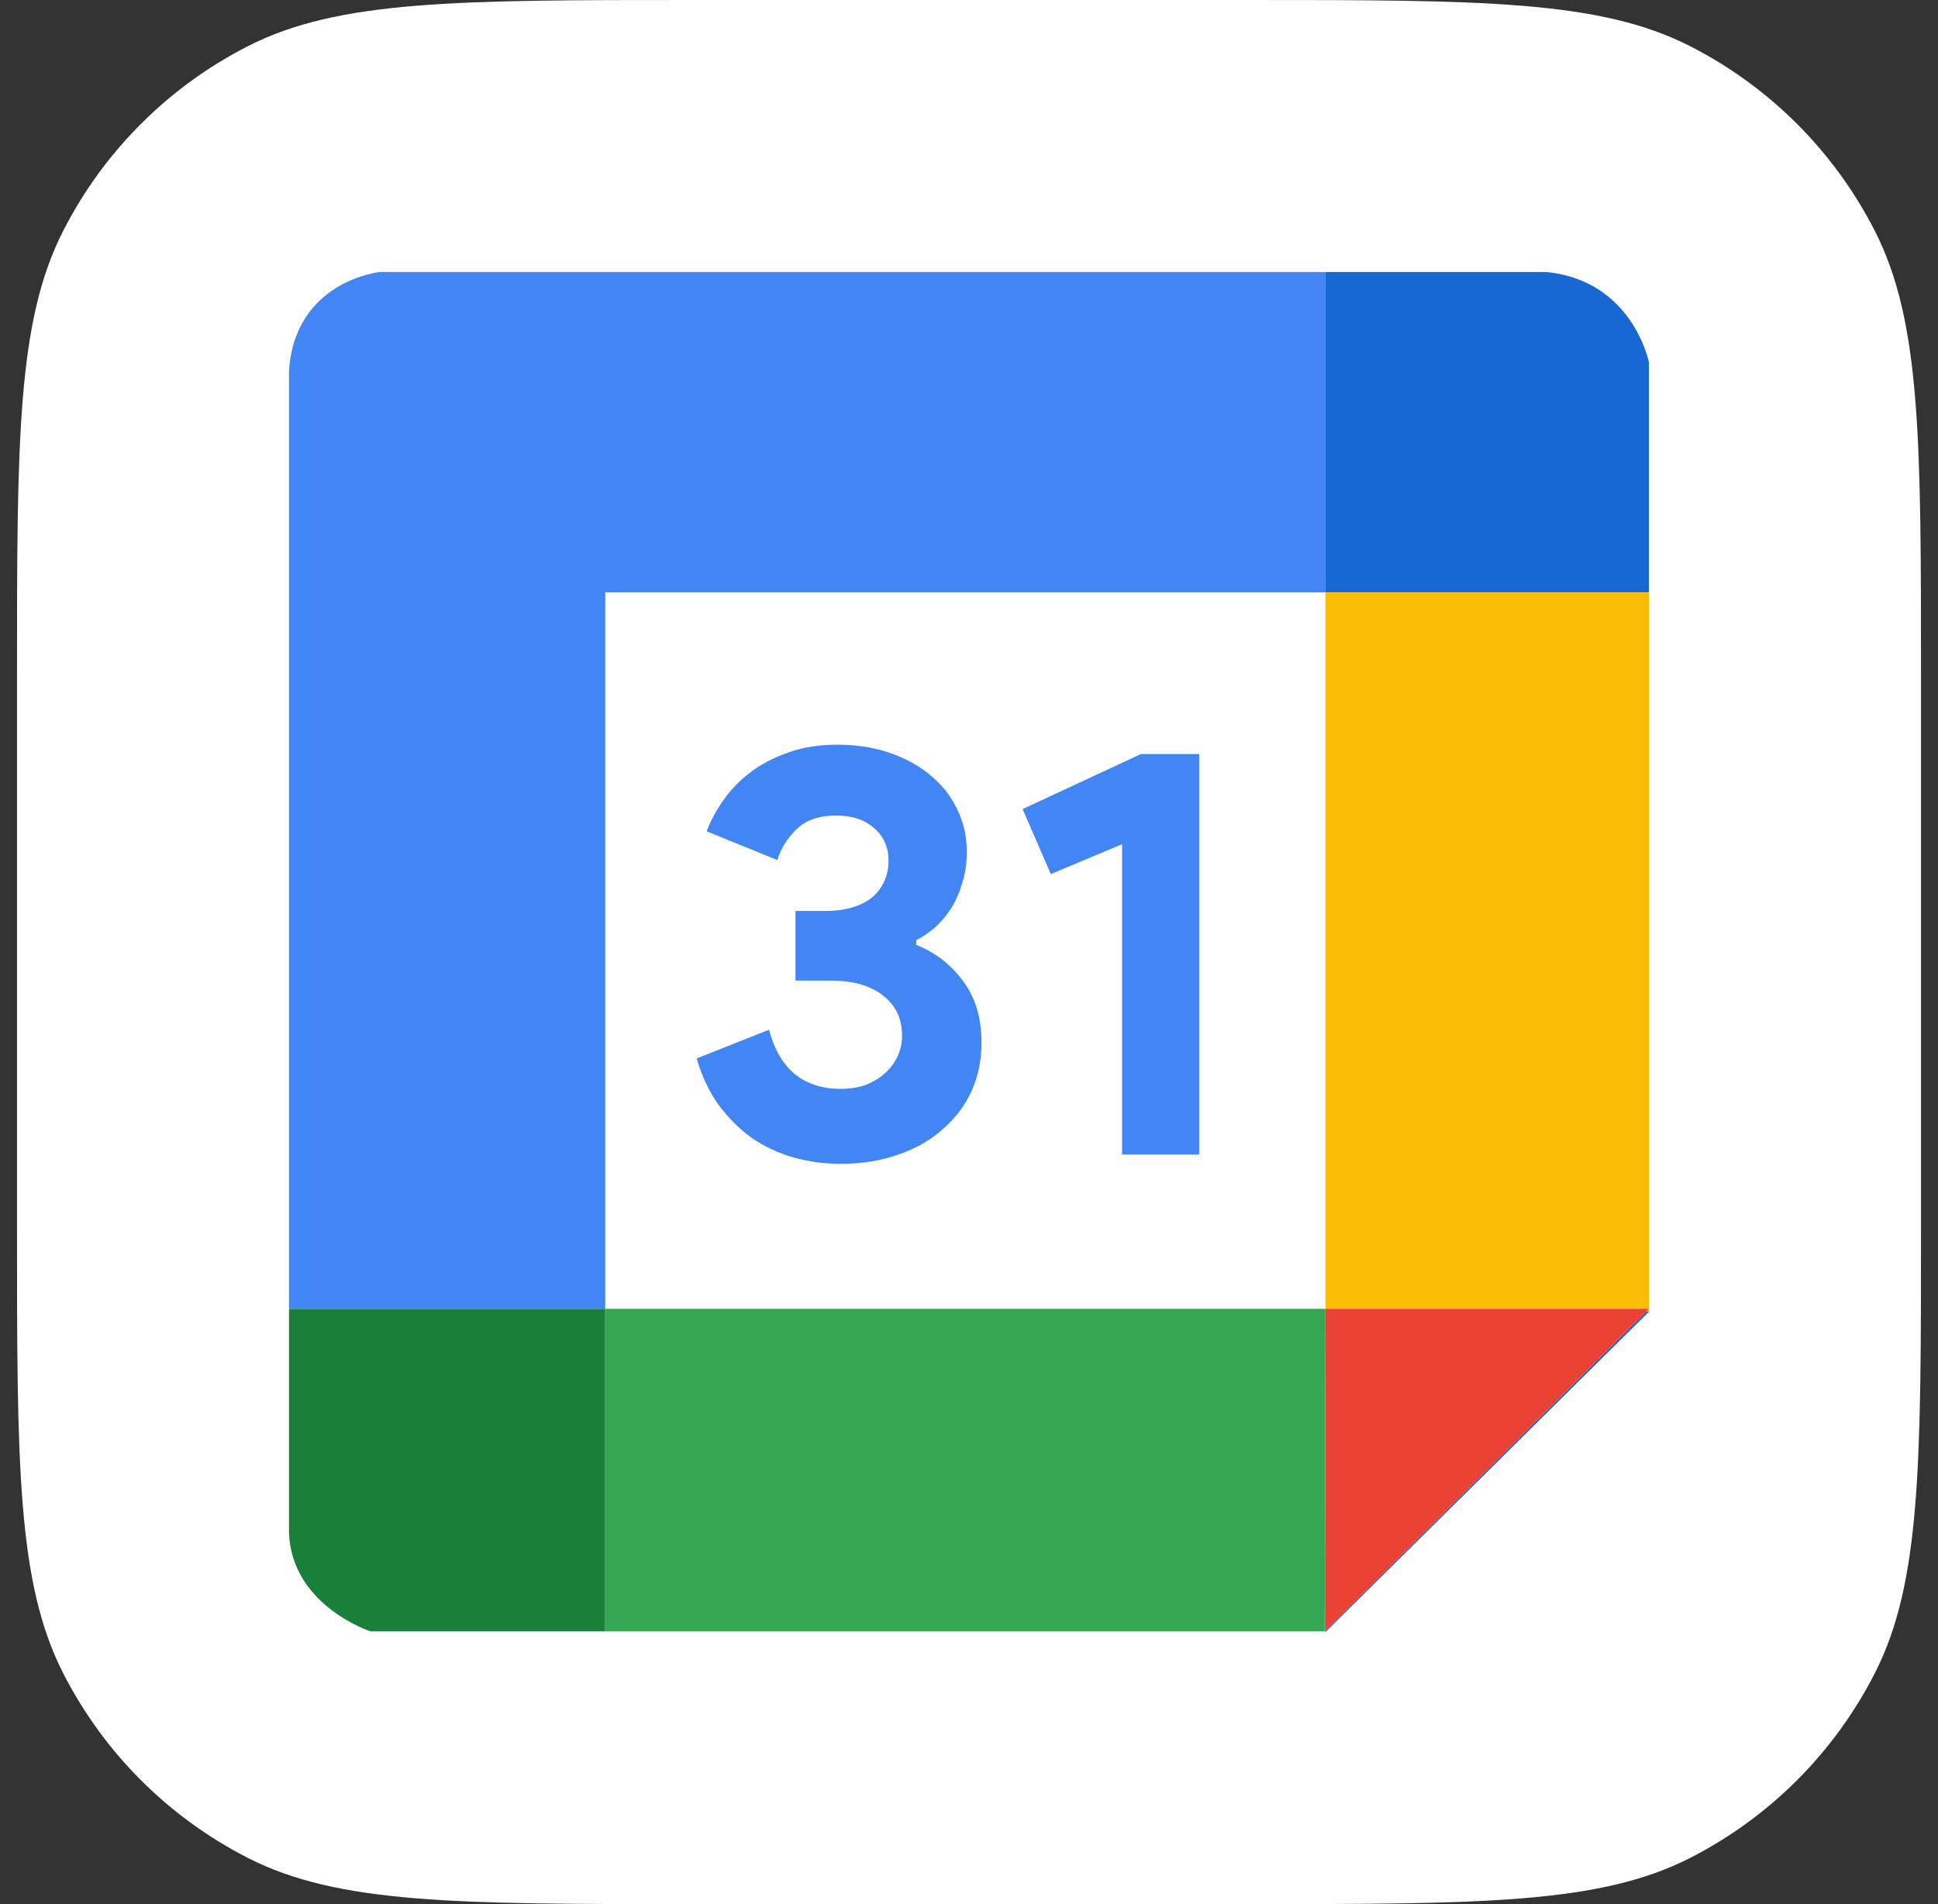
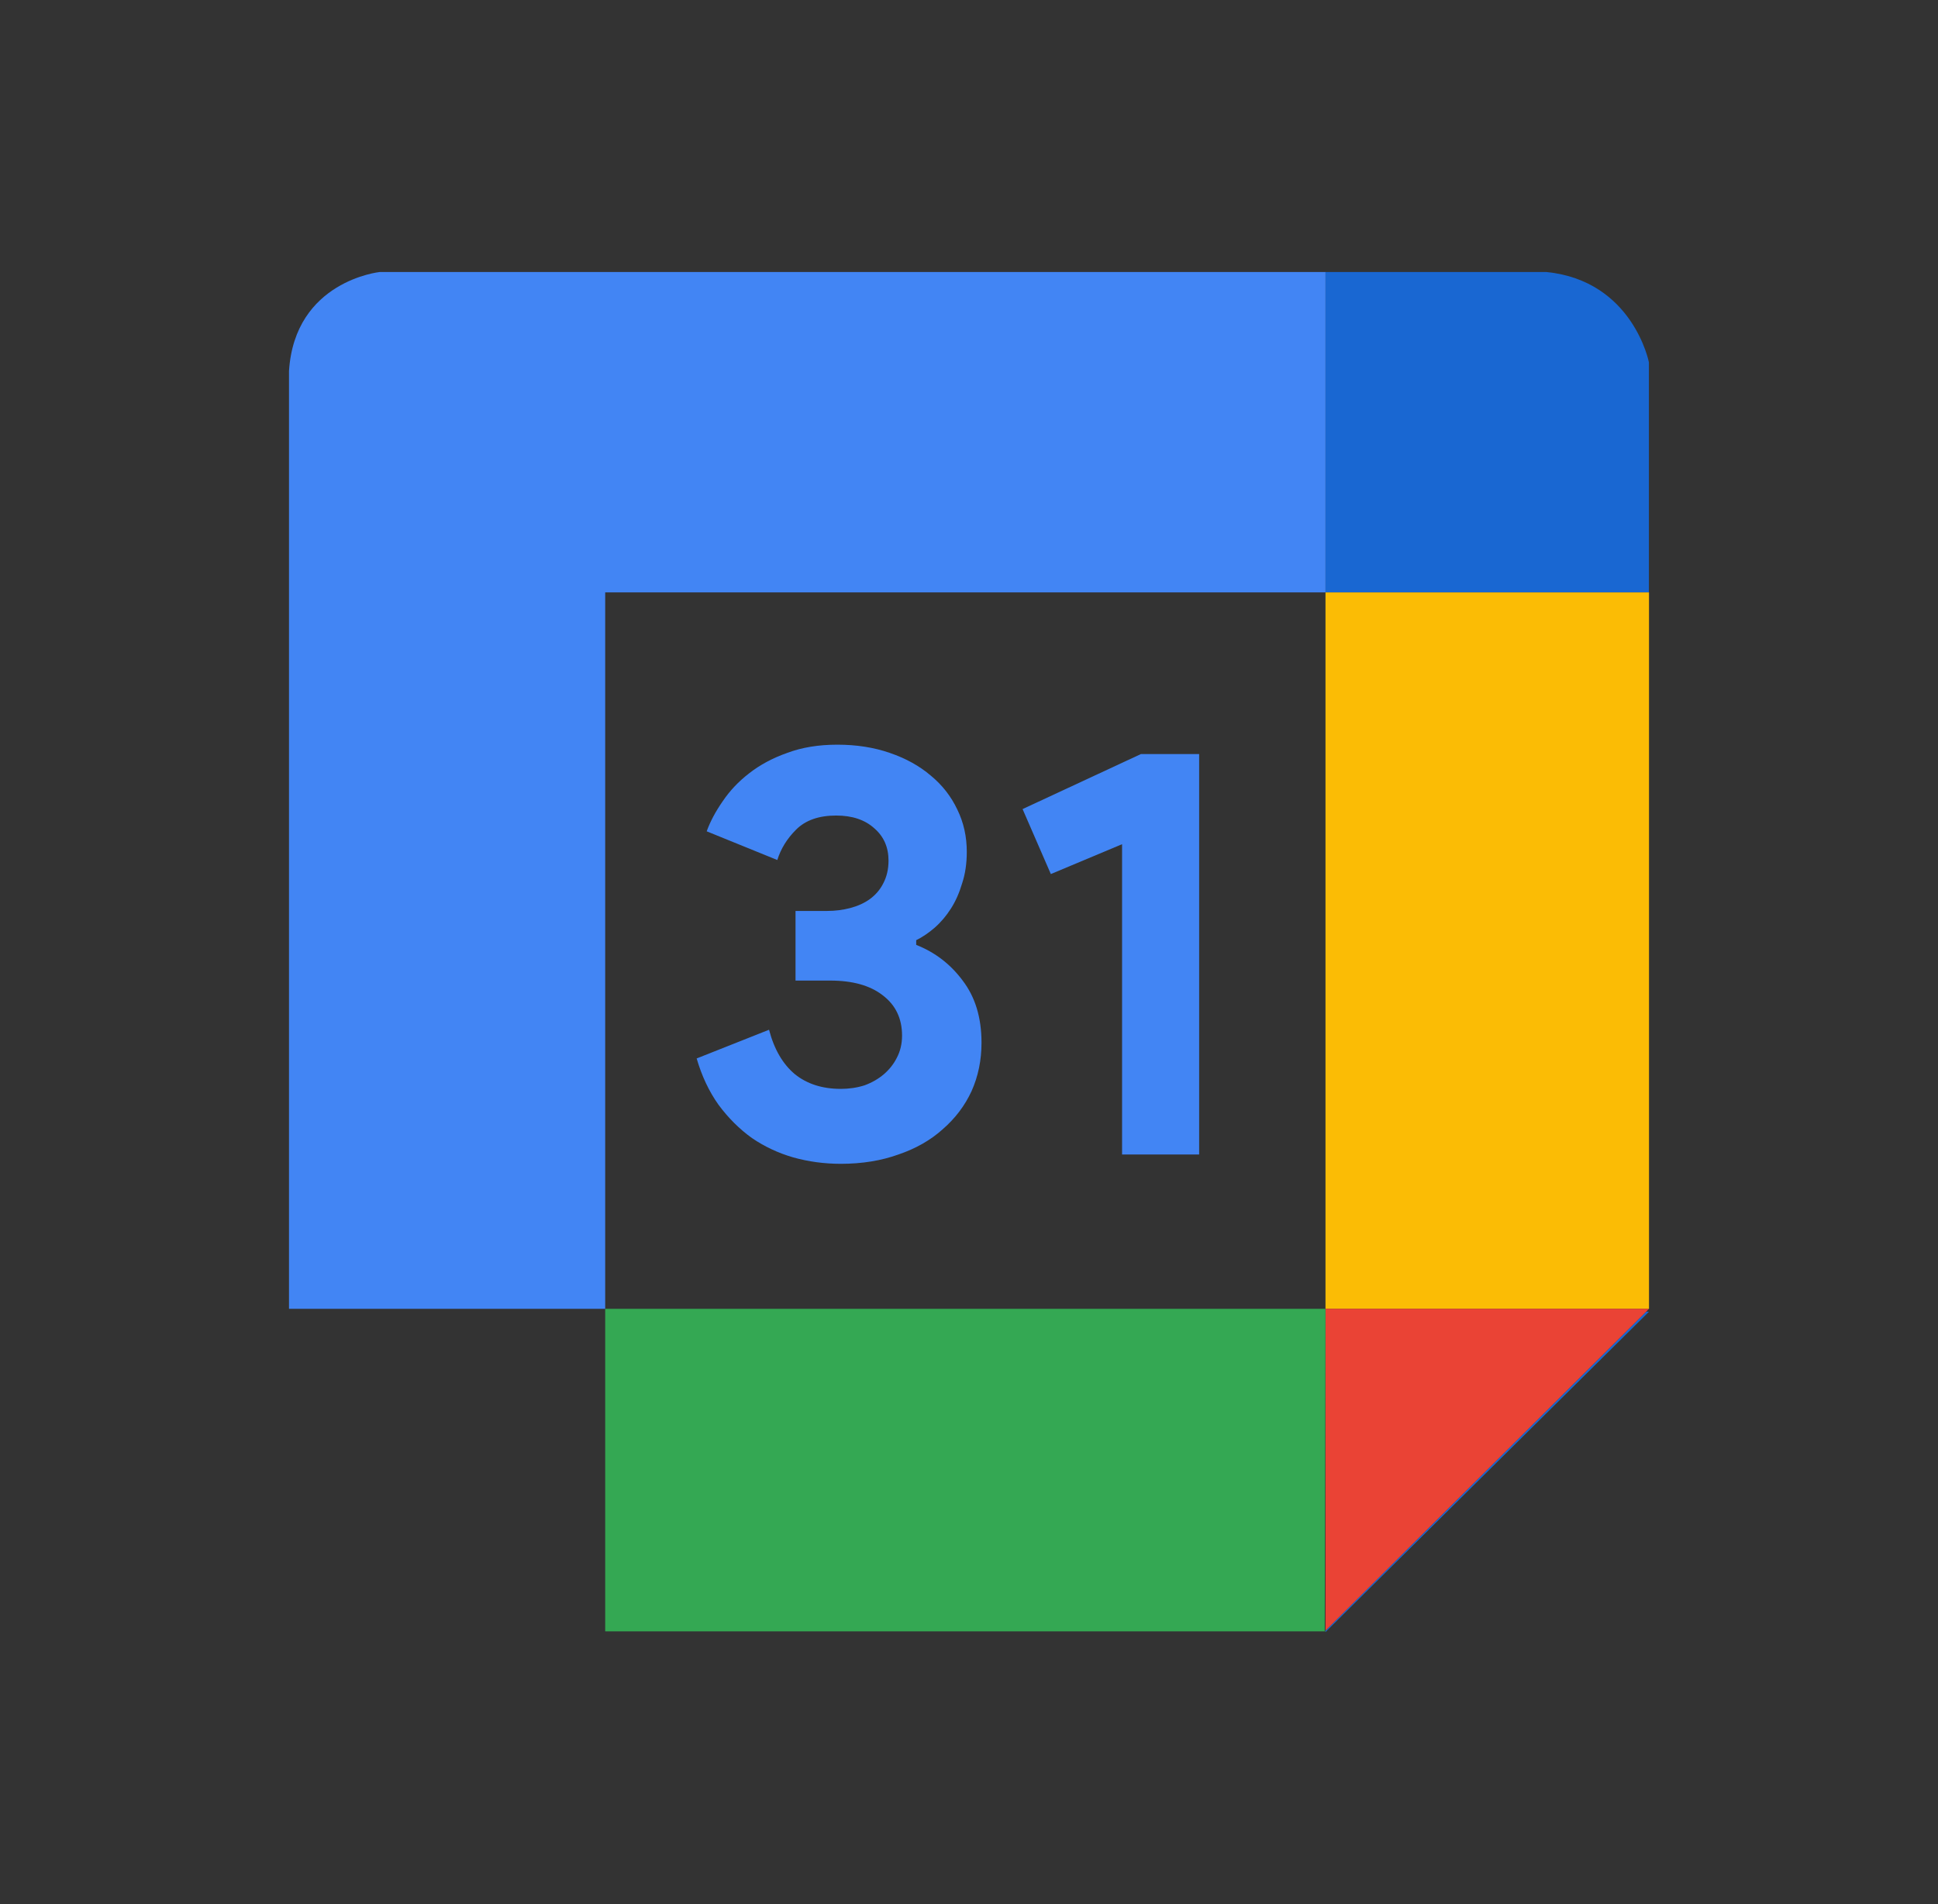
<svg xmlns="http://www.w3.org/2000/svg" width="57" height="56" viewBox="0 0 57 56" fill="none">
  <rect x="0" y="0" width="57" height="56" fill="#333333" stroke="none" />
-   <path d="M0.5 19.911C0.5 12.942 0.5 9.457 1.856 6.795C3.049 4.453 4.953 2.549 7.295 1.356C9.957 0 13.441 0 20.411 0H36.589C43.558 0 47.043 0 49.705 1.356C52.047 2.549 53.95 4.453 55.144 6.795C56.5 9.457 56.5 12.942 56.5 19.911V36.089C56.5 43.058 56.5 46.543 55.144 49.205C53.95 51.547 52.047 53.45 49.705 54.644C47.043 56 43.558 56 36.589 56H20.411C13.441 56 9.957 56 7.295 54.644C4.953 53.45 3.049 51.547 1.856 49.205C0.5 46.543 0.5 43.058 0.5 36.089V19.911Z" fill="white" />
  <path d="M45.485 8H38.982V17.422H48.497V10.657C48.5 10.657 48.027 8.257 45.485 8Z" fill="#1967D2" />
  <path d="M38.985 47.956V47.979V47.999L48.5 38.577H48.415L38.985 47.956Z" fill="#1967D2" />
-   <path d="M48.5 38.577V38.492L48.415 38.577H48.5Z" fill="#FBBC05" />
  <path d="M48.5 17.423H38.985V38.493H48.5V17.423Z" fill="#FBBC05" />
  <path d="M48.415 38.577H38.985V47.956L48.415 38.577Z" fill="#EA4335" />
  <path d="M38.985 38.577H48.415L48.5 38.492H38.985V38.577Z" fill="#EA4335" />
  <path d="M38.962 47.98H38.985V47.956L38.962 47.98Z" fill="#34A853" />
  <path d="M17.8 38.492V47.979H38.962L38.985 38.492H17.8Z" fill="#34A853" />
-   <path d="M38.985 38.577V38.492L38.962 47.979L38.985 47.956V38.577Z" fill="#34A853" />
-   <path d="M8.5 38.492V45.088C8.585 47.229 10.9 47.979 10.9 47.979H17.8V38.492H8.5Z" fill="#188038" />
  <path d="M17.8 17.422H38.985V8H11.169C11.169 8 8.67 8.257 8.5 10.911V38.492H17.8V17.422Z" fill="#4285F4" />
  <path d="M24.731 34.228C24.247 34.228 23.779 34.165 23.329 34.039C22.891 33.912 22.487 33.723 22.117 33.471C21.748 33.206 21.419 32.879 21.131 32.489C20.854 32.099 20.64 31.646 20.49 31.129L22.619 30.285C22.769 30.859 23.023 31.296 23.381 31.594C23.739 31.881 24.189 32.024 24.731 32.024C24.974 32.024 25.204 31.99 25.424 31.921C25.643 31.841 25.833 31.732 25.995 31.594C26.156 31.456 26.283 31.296 26.376 31.112C26.479 30.917 26.531 30.699 26.531 30.458C26.531 29.953 26.341 29.557 25.96 29.27C25.591 28.983 25.077 28.839 24.42 28.839H23.398V26.791H24.333C24.564 26.791 24.789 26.762 25.008 26.705C25.227 26.647 25.418 26.561 25.579 26.446C25.752 26.32 25.885 26.165 25.977 25.982C26.081 25.786 26.133 25.563 26.133 25.31C26.133 24.92 25.995 24.604 25.718 24.363C25.441 24.111 25.066 23.985 24.593 23.985C24.085 23.985 23.693 24.122 23.416 24.398C23.15 24.662 22.966 24.96 22.862 25.293L20.785 24.449C20.889 24.162 21.044 23.87 21.252 23.571C21.46 23.261 21.719 22.986 22.031 22.745C22.354 22.492 22.729 22.292 23.156 22.142C23.583 21.982 24.073 21.901 24.627 21.901C25.193 21.901 25.706 21.982 26.168 22.142C26.641 22.303 27.045 22.527 27.38 22.814C27.714 23.089 27.974 23.422 28.158 23.812C28.343 24.191 28.435 24.604 28.435 25.052C28.435 25.396 28.389 25.706 28.297 25.982C28.216 26.257 28.107 26.504 27.968 26.722C27.829 26.94 27.668 27.129 27.483 27.29C27.31 27.439 27.131 27.56 26.947 27.651V27.789C27.501 28.007 27.956 28.357 28.314 28.839C28.683 29.321 28.868 29.93 28.868 30.664C28.868 31.181 28.77 31.657 28.574 32.093C28.378 32.518 28.095 32.891 27.726 33.212C27.368 33.534 26.935 33.78 26.427 33.953C25.92 34.136 25.354 34.228 24.731 34.228Z" fill="#4285F4" />
  <path d="M33.002 33.953V24.828L30.907 25.706L30.076 23.795L33.556 22.177H35.269V33.953H33.002Z" fill="#4285F4" />
</svg>